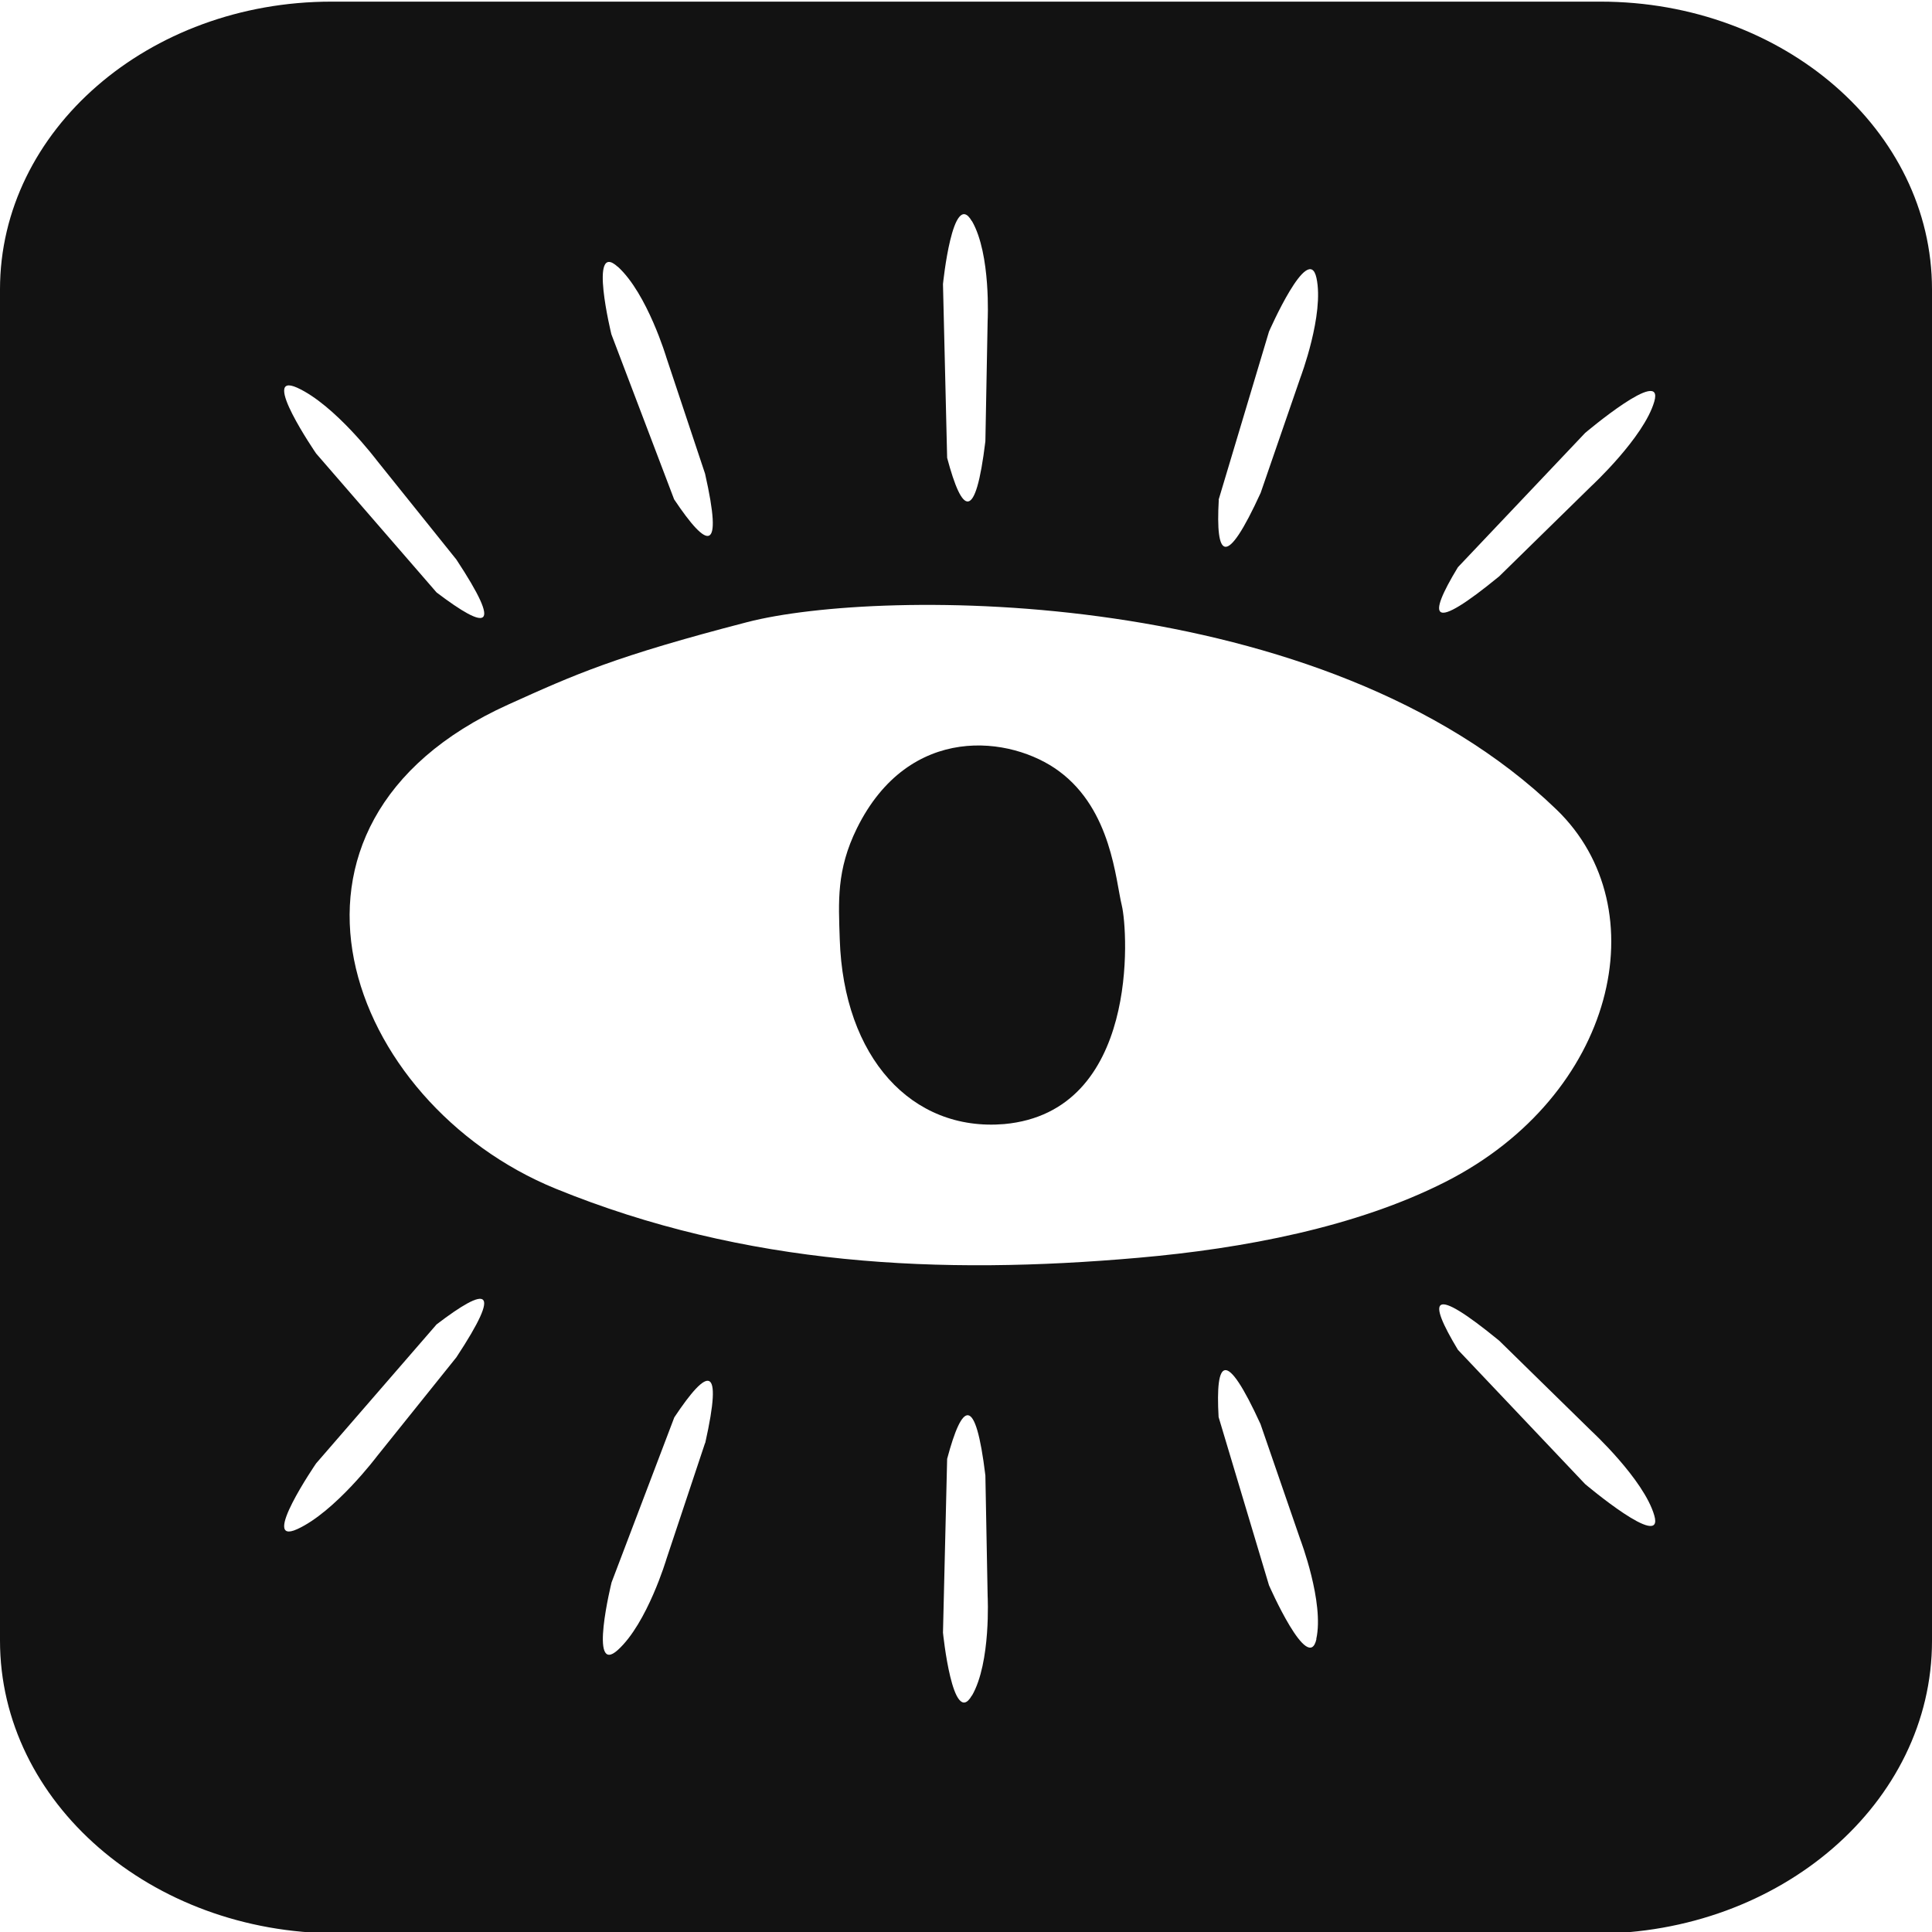
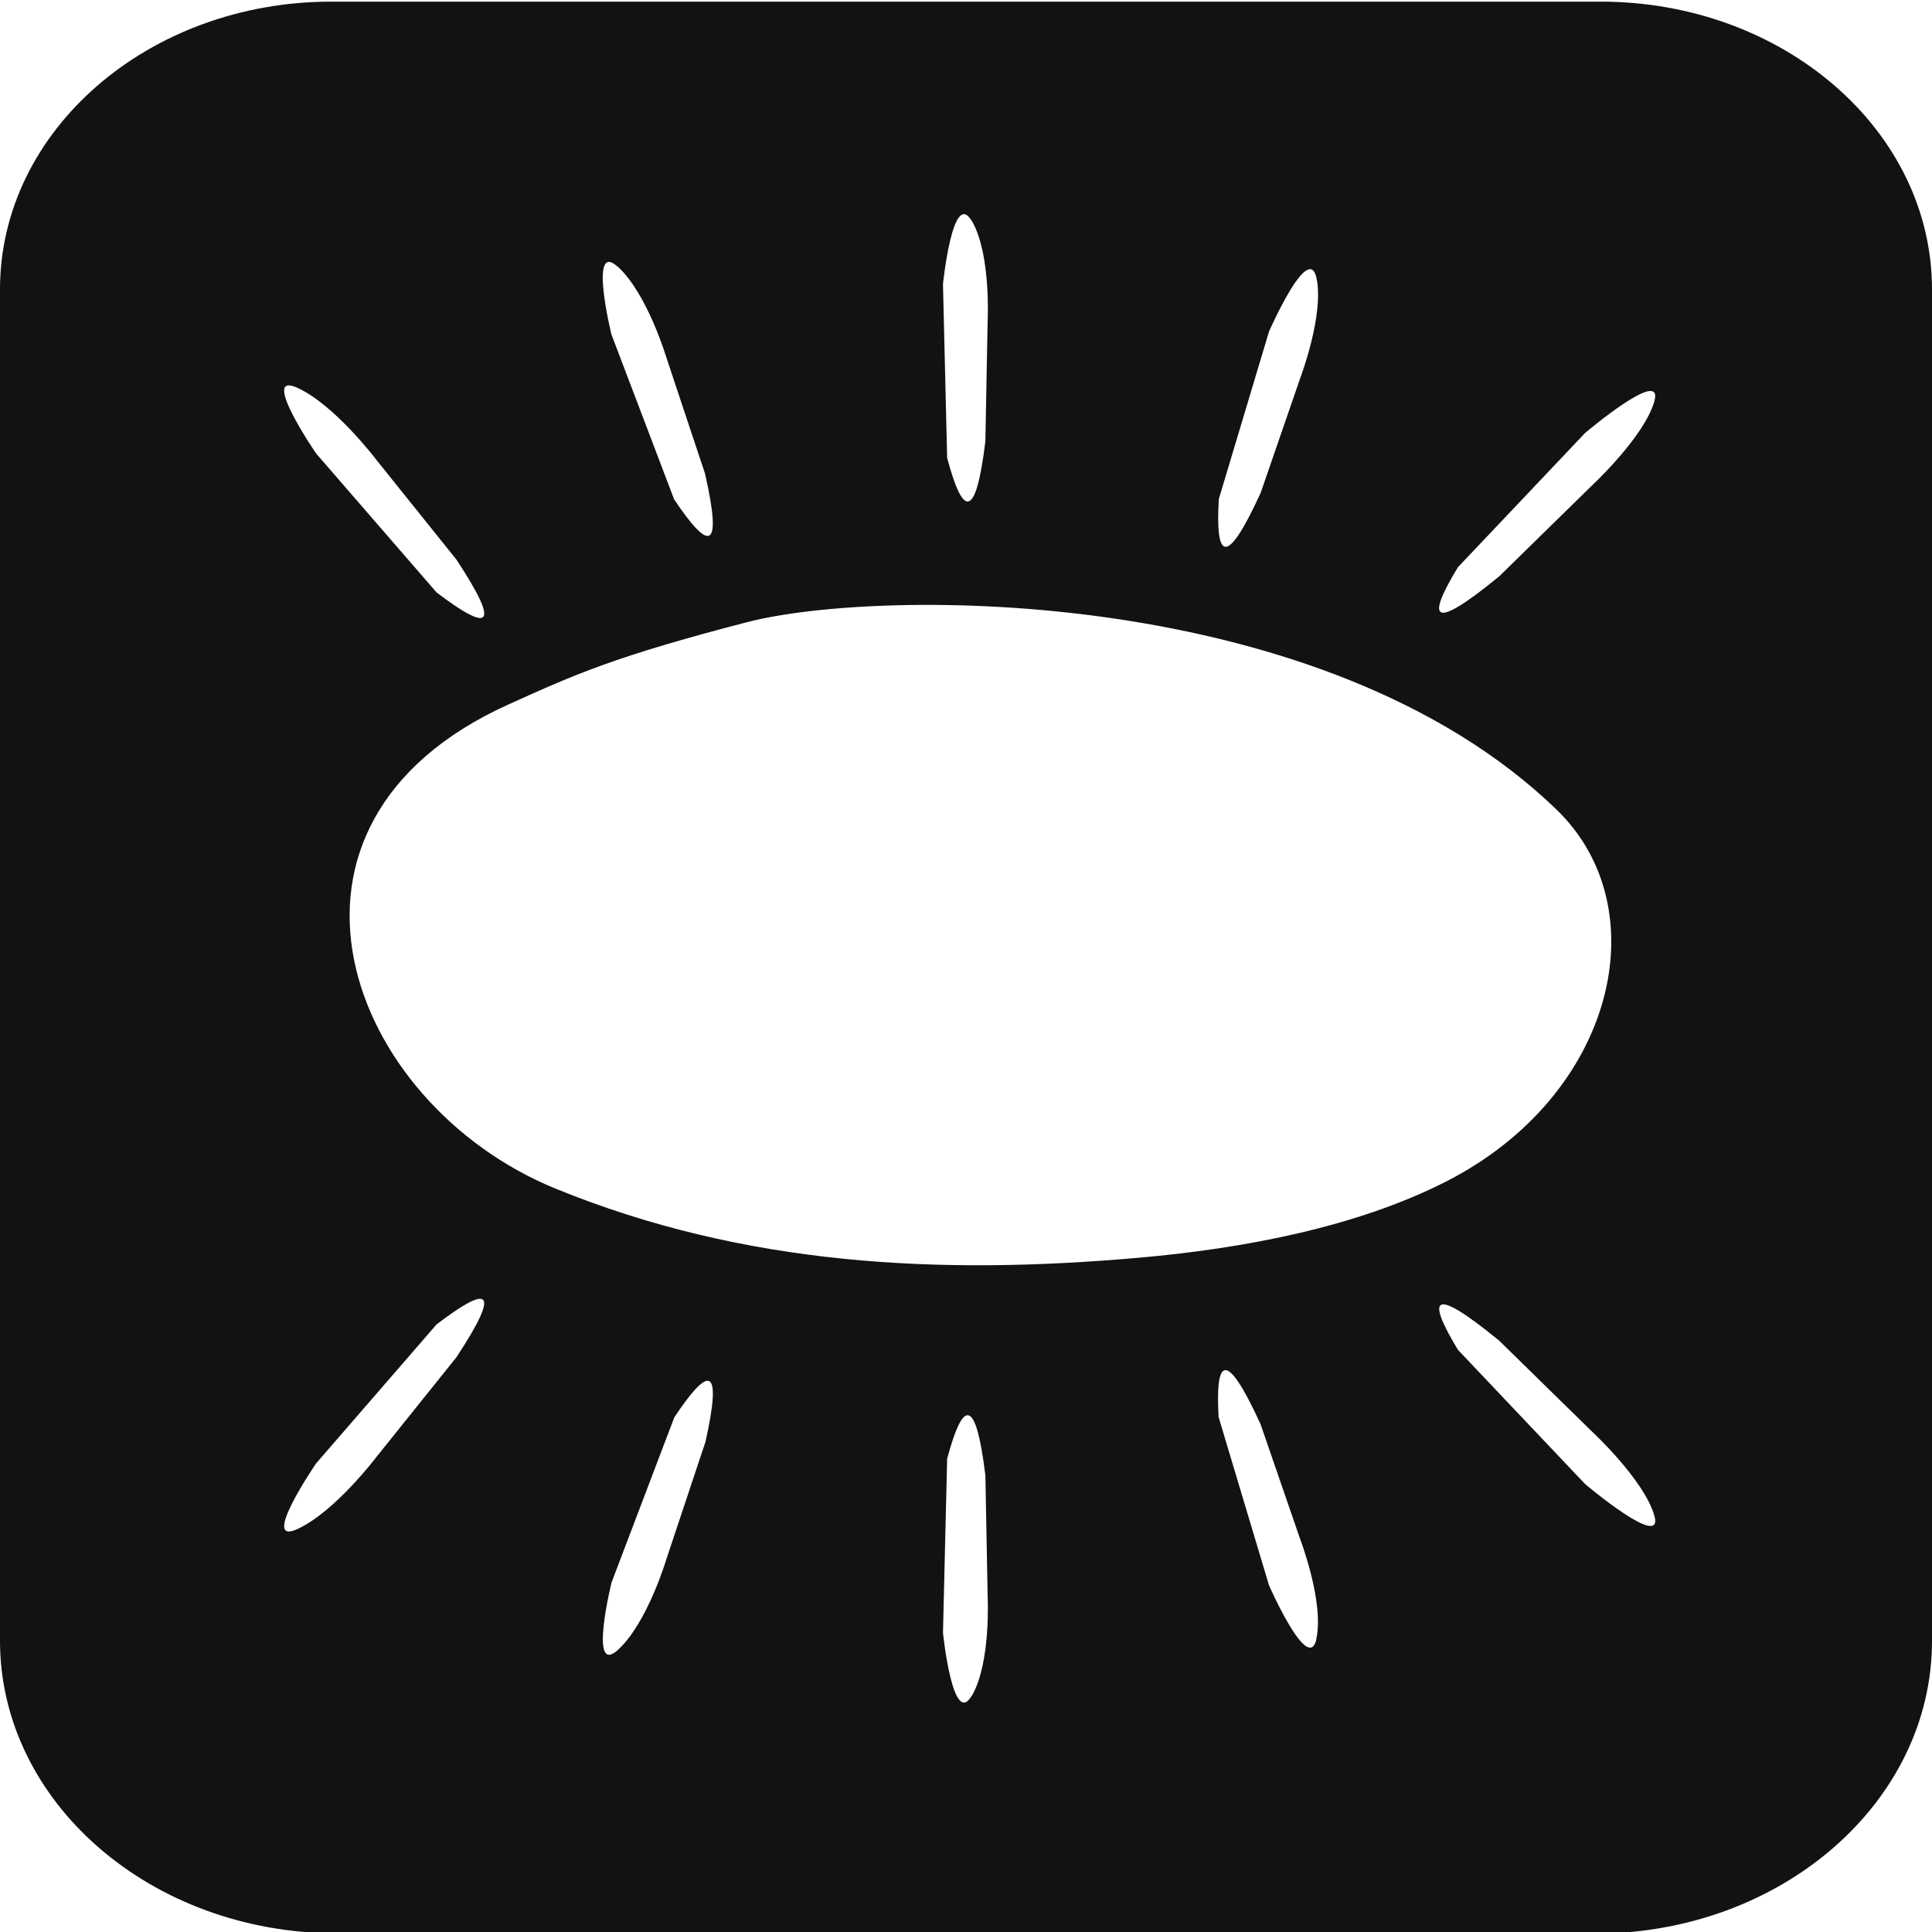
<svg xmlns="http://www.w3.org/2000/svg" width="130" height="130" viewBox="0 0 130 130" fill="none">
  <g clip-path="url(#clip0_143_827)">
-     <path d="M71.274 51.903C68.058 49.507 61.182 48.614 57.662 55.73C56.271 58.552 56.423 60.674 56.505 63.202C56.762 71.16 61.346 76.155 67.567 75.637C76.676 74.805 75.904 62.654 75.484 60.928C75.062 59.202 74.794 54.512 71.274 51.903Z" fill="#121212" />
    <path d="M107.688 0.11H22.3C9.987 0.11 0 8.779 0 19.469V110.396C0 121.258 10.139 130.08 22.663 130.09L107.291 130.11C119.826 130.12 130 121.299 130 110.416V19.469C130 8.779 120.013 0.11 107.7 0.11H107.688ZM81.997 33.63L85.388 22.311C85.388 22.311 88.043 16.241 88.581 18.698C89.118 21.144 87.505 25.398 87.505 25.398L84.827 33.163C82.476 38.3 81.786 37.549 82.009 33.63H81.997ZM65.403 14.88C66.69 17.114 66.456 21.581 66.456 21.581L66.304 29.692C65.637 35.184 64.749 34.625 63.731 30.808L63.451 19.114C63.451 19.114 64.105 12.647 65.392 14.88H65.403ZM41.571 17.946C43.559 19.753 44.846 24.078 44.846 24.078L47.442 31.874C48.67 37.295 47.629 36.99 45.36 33.6L41.139 22.494C41.139 22.494 39.584 16.149 41.56 17.946H41.571ZM19.996 26.088C22.546 27.245 25.364 30.991 25.364 30.991L30.708 37.65C33.865 42.442 32.778 42.442 29.375 39.863L21.271 30.514C21.271 30.514 17.447 24.941 19.996 26.088ZM30.708 91.331L25.364 97.991C25.364 97.991 22.546 101.737 19.996 102.894C17.447 104.051 21.271 98.468 21.271 98.468L29.375 89.118C32.766 86.53 33.865 86.54 30.708 91.331ZM47.442 97.097L44.846 104.894C44.846 104.894 43.559 109.228 41.571 111.025C39.584 112.822 41.151 106.477 41.151 106.477L45.372 95.372C47.629 91.981 48.67 91.677 47.453 97.097H47.442ZM65.392 114.091C64.105 116.324 63.451 109.858 63.451 109.858L63.731 98.163C64.749 94.346 65.637 93.788 66.304 99.28L66.456 107.391C66.456 107.391 66.69 111.858 65.403 114.091H65.392ZM37.385 79.982C23.306 74.226 16.348 55.476 34.204 47.406C38.718 45.365 41.384 44.168 50.272 41.863C59.159 39.559 89.048 39.305 104.741 54.481C111.617 61.121 108.694 73.708 97.281 79.515C91.27 82.571 83.681 84.012 76.618 84.631C63.264 85.809 50.143 85.19 37.385 79.982ZM88.581 110.284C88.043 112.731 85.388 106.67 85.388 106.67L81.997 95.351C81.775 91.433 82.465 90.692 84.815 95.818L87.493 103.584C87.493 103.584 89.118 107.838 88.569 110.284H88.581ZM106.659 99.859L98.099 90.824C96.006 87.352 96.263 86.428 100.882 90.215L107.08 96.285C107.08 96.285 110.612 99.544 111.313 101.97C112.015 104.386 106.659 99.859 106.659 99.859ZM111.313 27.022C110.612 29.438 107.08 32.706 107.08 32.706L100.882 38.777C96.252 42.574 95.994 41.64 98.099 38.168L106.659 29.133C106.659 29.133 112.015 24.596 111.313 27.022Z" fill="#121212" />
  </g>
  <defs>
    <clipPath id="clip0_143_827">
      <rect width="130" height="130" fill="white" />
    </clipPath>
  </defs>
</svg>